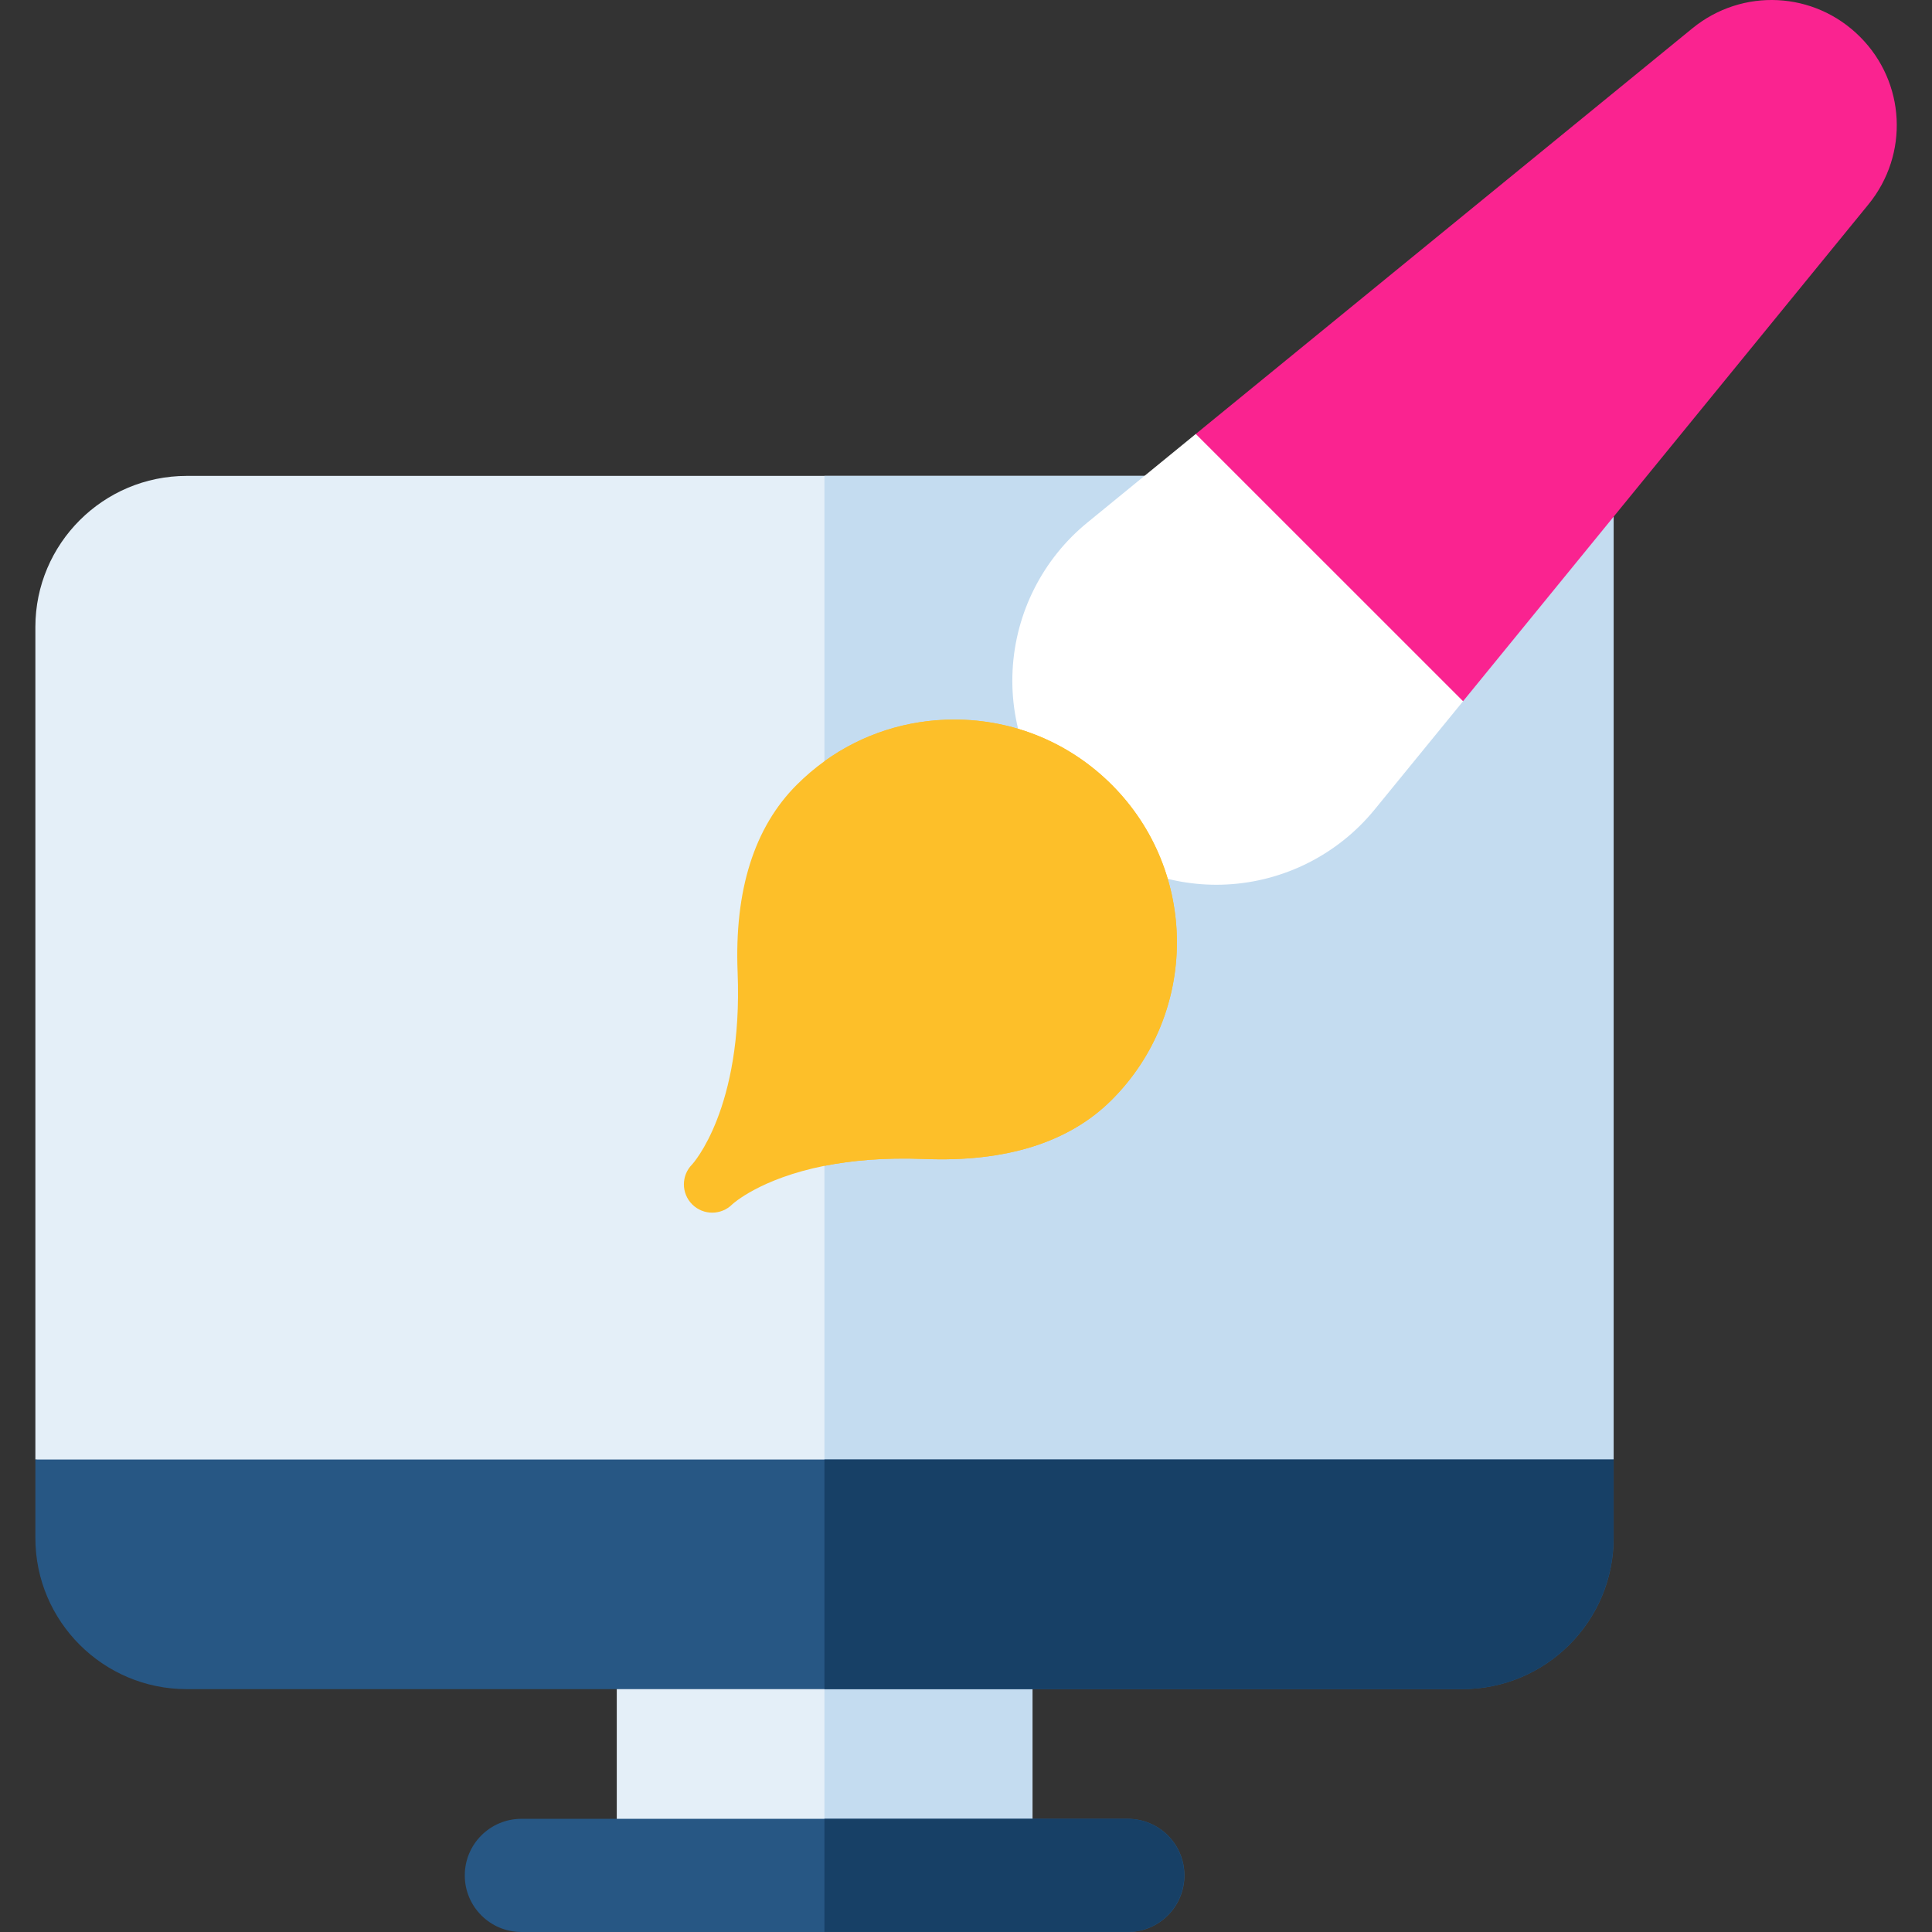
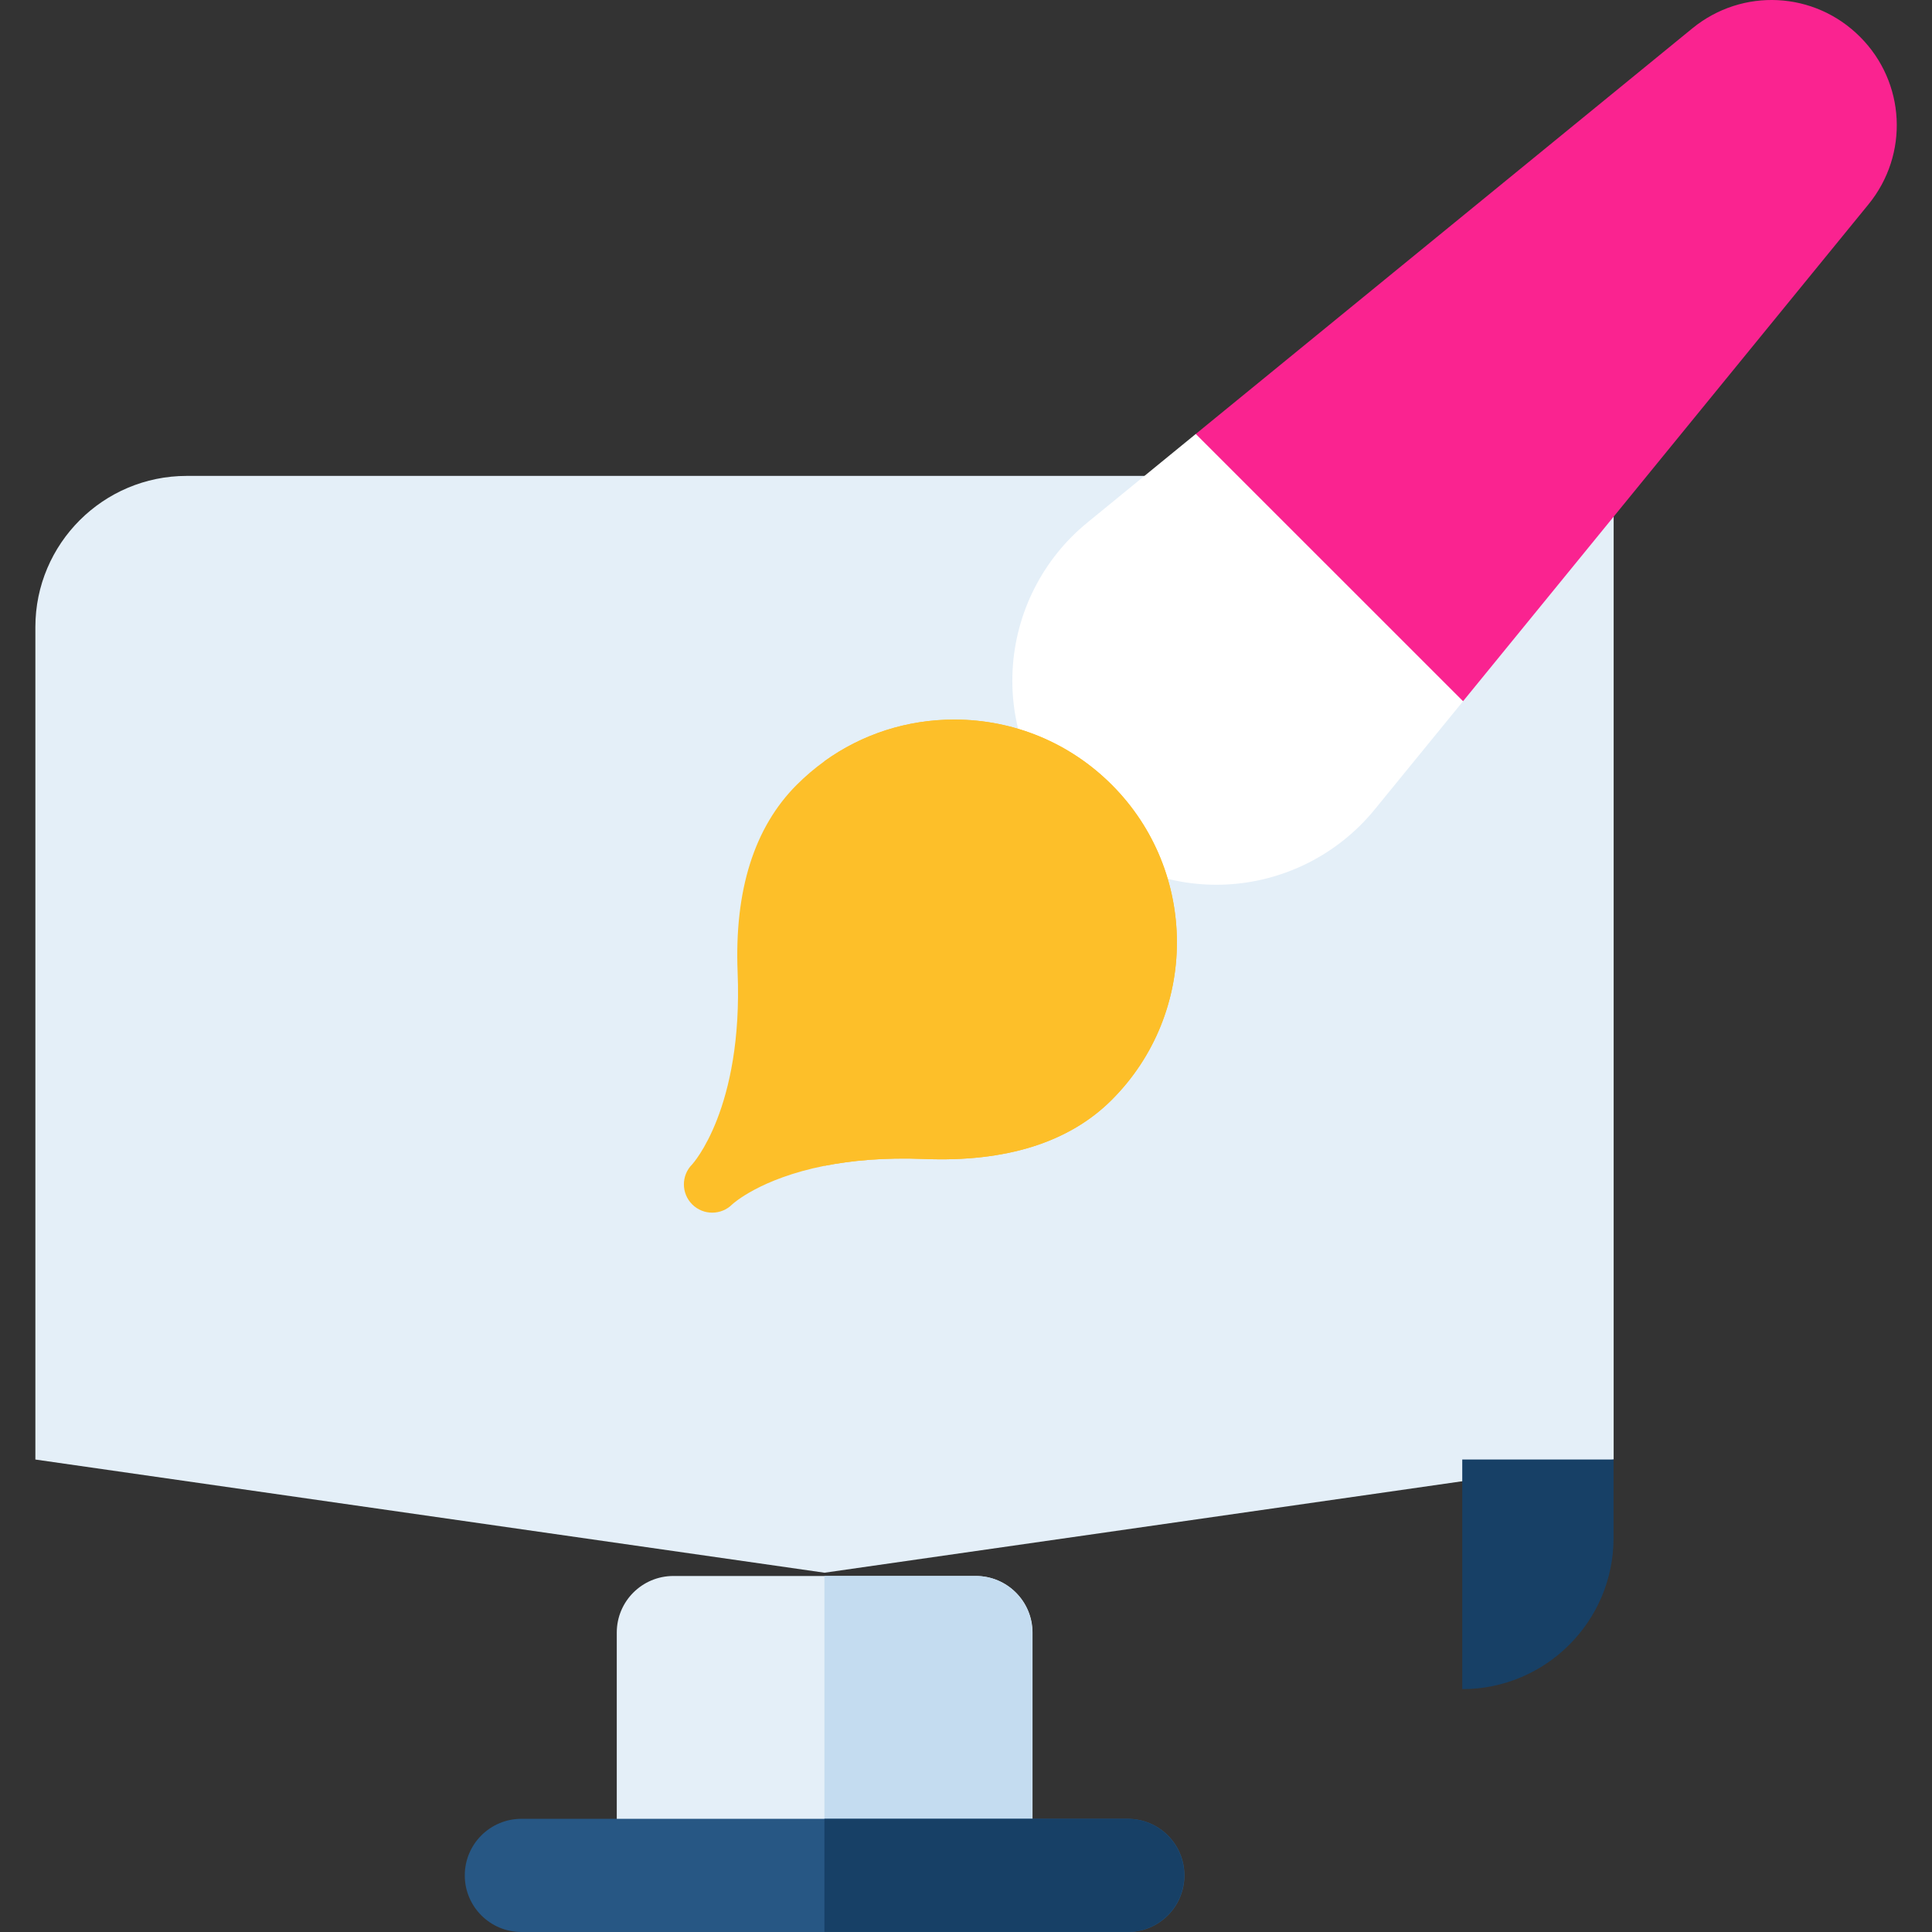
<svg xmlns="http://www.w3.org/2000/svg" width="58" height="58" viewBox="0 0 58 58" fill="none">
  <rect x="0" y="0" width="58" height="58" fill="#333333" stroke="none" />
  <g clip-path="url(#clip0_57_25176)">
    <path d="M30.997 49.01V56.301H18.516V49.01C18.516 48.073 19.276 47.312 20.217 47.312H29.296C30.235 47.312 30.997 48.073 30.997 49.01Z" fill="#E4EFF8" />
    <path d="M30.991 49.01V56.301H24.75V47.312H29.29C30.229 47.312 30.991 48.072 30.991 49.01Z" fill="#C4DCF0" />
    <path d="M40.594 14.287H5.604C3.1 14.287 1.062 16.322 1.062 18.823V43.816L24.753 47.214L48.443 43.816V13.839L40.594 14.287Z" fill="#E4EFF8" />
-     <path d="M40.591 14.287H24.75V47.214L48.44 43.816V13.839L40.591 14.287Z" fill="#C4DCF0" />
-     <path d="M48.443 43.816V46.173C48.443 48.675 46.406 50.709 43.901 50.709H5.604C3.1 50.709 1.062 48.675 1.062 46.173V43.816H48.443Z" fill="#275784" />
    <path d="M35.558 56.301C35.558 57.239 34.797 58 33.857 58H15.654C14.715 58 13.953 57.239 13.953 56.301C13.953 55.362 14.715 54.602 15.654 54.602H33.857C34.797 54.602 35.558 55.362 35.558 56.301Z" fill="#275784" />
    <path d="M35.552 56.3C35.552 57.238 34.791 57.999 33.851 57.999H24.75V54.602H33.851C34.791 54.602 35.552 55.361 35.552 56.3Z" fill="#174066" />
-     <path d="M48.44 43.816V46.173C48.44 48.675 46.403 50.709 43.898 50.709H24.75V43.816H48.44Z" fill="#174066" />
+     <path d="M48.44 43.816V46.173C48.44 48.675 46.403 50.709 43.898 50.709V43.816H48.44Z" fill="#174066" />
    <path d="M35.898 13.028L32.648 15.684C31.307 16.776 30.487 18.393 30.399 20.122C30.31 21.849 30.962 23.543 32.185 24.767C33.335 25.916 34.899 26.561 36.518 26.561C36.62 26.561 36.721 26.558 36.823 26.553C38.548 26.467 40.165 25.65 41.26 24.312L43.922 21.051L43.033 13.706L35.898 13.028Z" fill="white" />
    <path d="M56.093 6.135L43.922 21.051L35.898 13.028L50.806 0.851C52.306 -0.374 54.47 -0.265 55.838 1.104C57.208 2.473 57.316 4.635 56.093 6.135Z" fill="#FA2390" />
    <path d="M33.376 33.018C32.099 34.295 30.204 34.892 27.745 34.793C26.542 34.745 25.552 34.84 24.751 34.999C22.814 35.385 21.992 36.146 21.982 36.156C21.816 36.322 21.598 36.405 21.381 36.405C21.163 36.405 20.946 36.322 20.78 36.156C20.448 35.824 20.448 35.286 20.78 34.955C20.788 34.946 22.308 33.294 22.144 29.191C22.044 26.732 22.642 24.837 23.919 23.56C24.18 23.3 24.457 23.063 24.751 22.852C25.879 22.04 27.229 21.602 28.648 21.602C30.434 21.602 32.113 22.297 33.376 23.56C35.984 26.168 35.984 30.41 33.376 33.018Z" fill="#FDBF29" />
    <path d="M33.375 33.018C32.099 34.295 30.203 34.892 27.744 34.793C26.541 34.745 25.551 34.84 24.75 34.999V22.852C25.878 22.04 27.229 21.602 28.647 21.602C30.433 21.602 32.112 22.297 33.375 23.56C35.983 26.168 35.983 30.41 33.375 33.018Z" fill="#FDBF29" />
  </g>
  <defs>
    <clipPath id="clip0_57_25176">
      <rect width="58" height="58" fill="white" />
    </clipPath>
  </defs>
</svg>